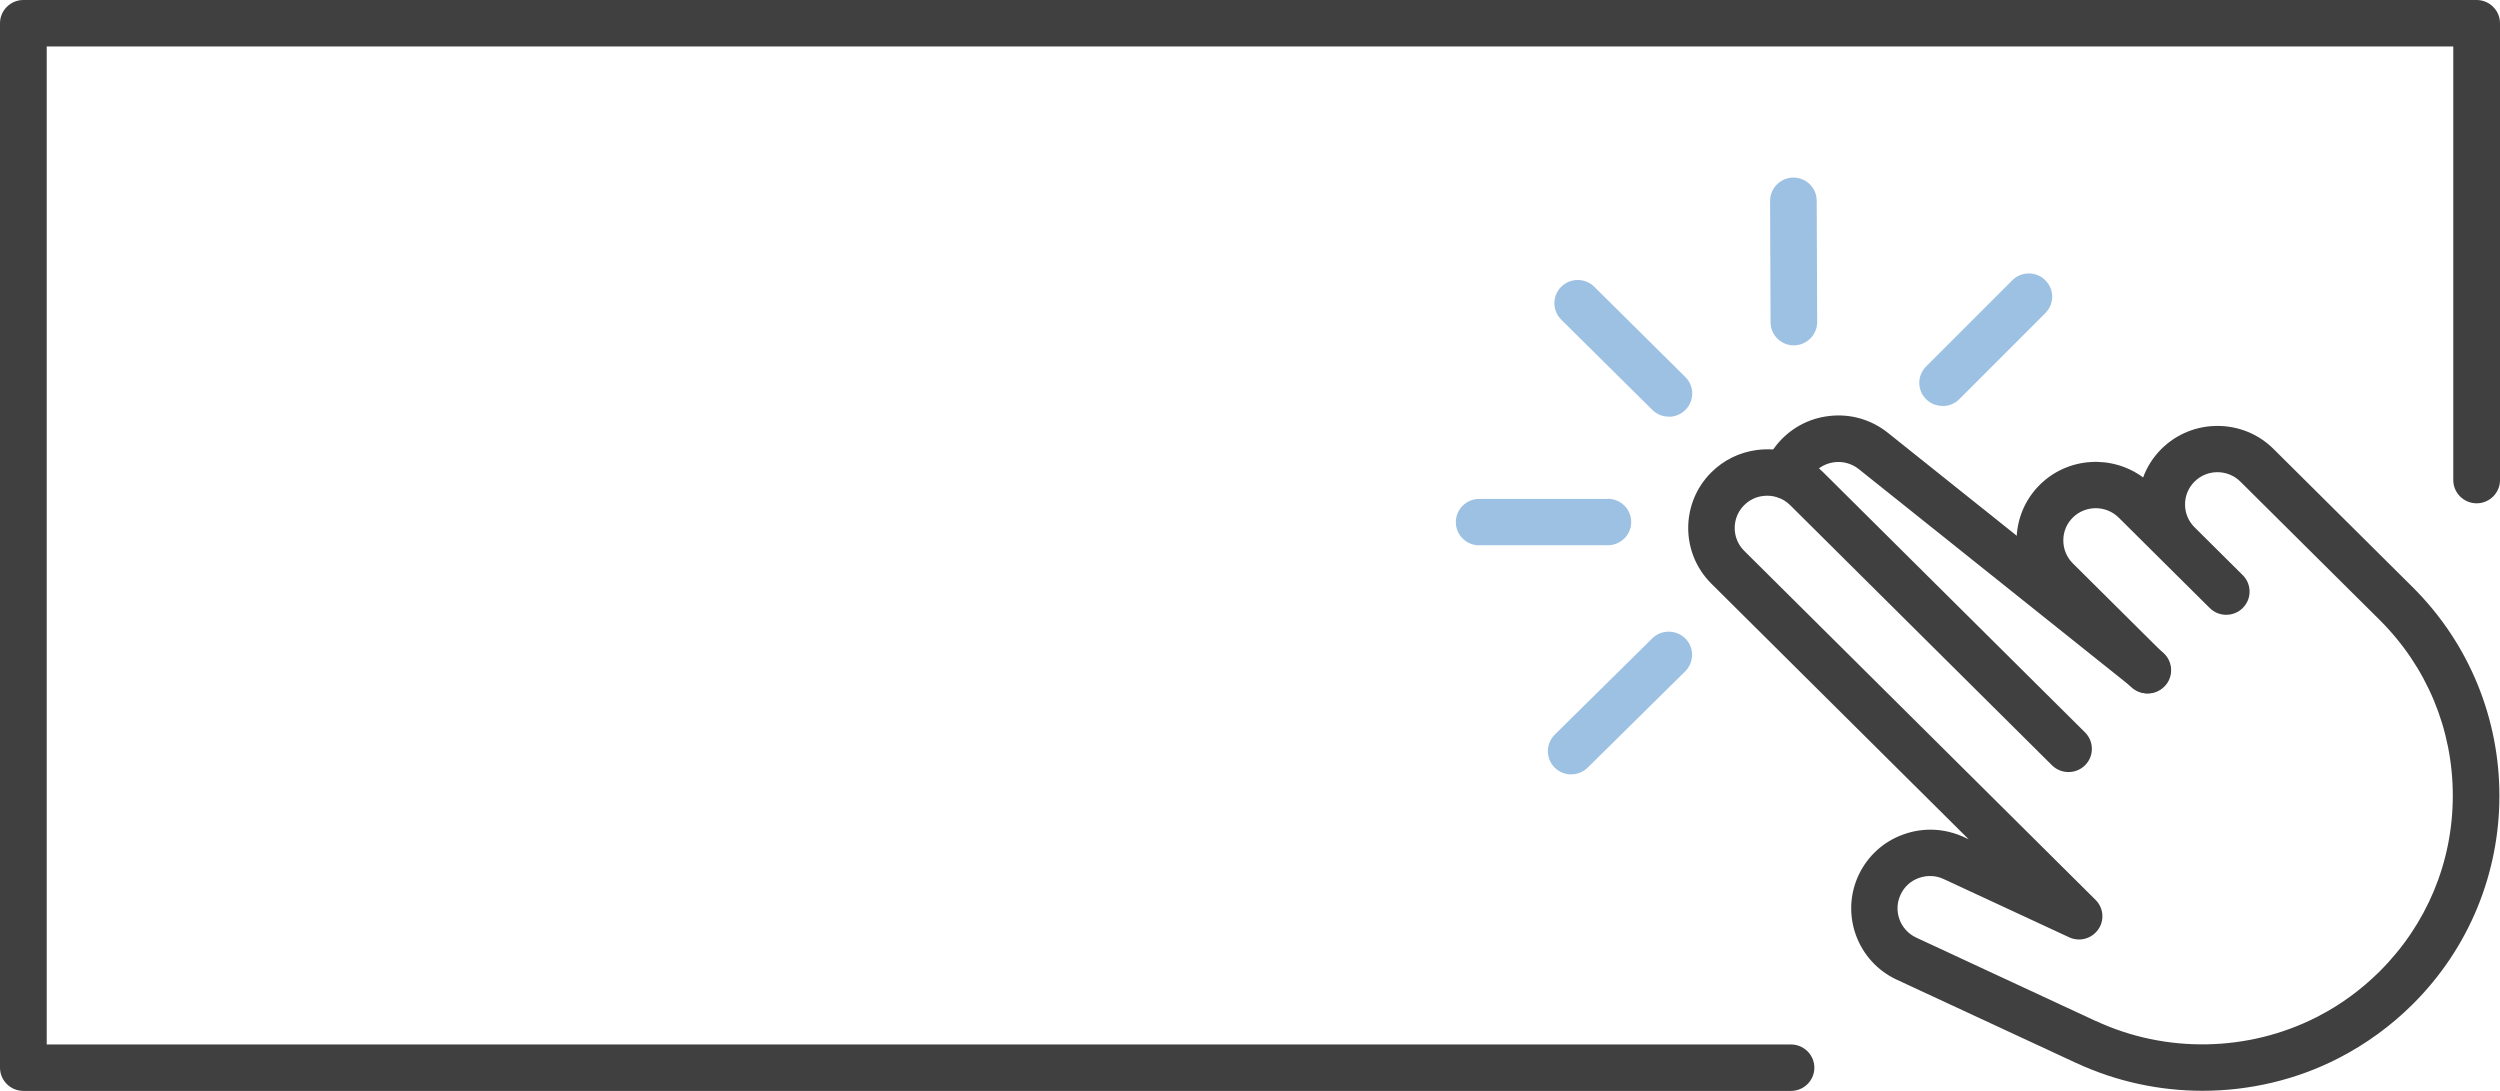
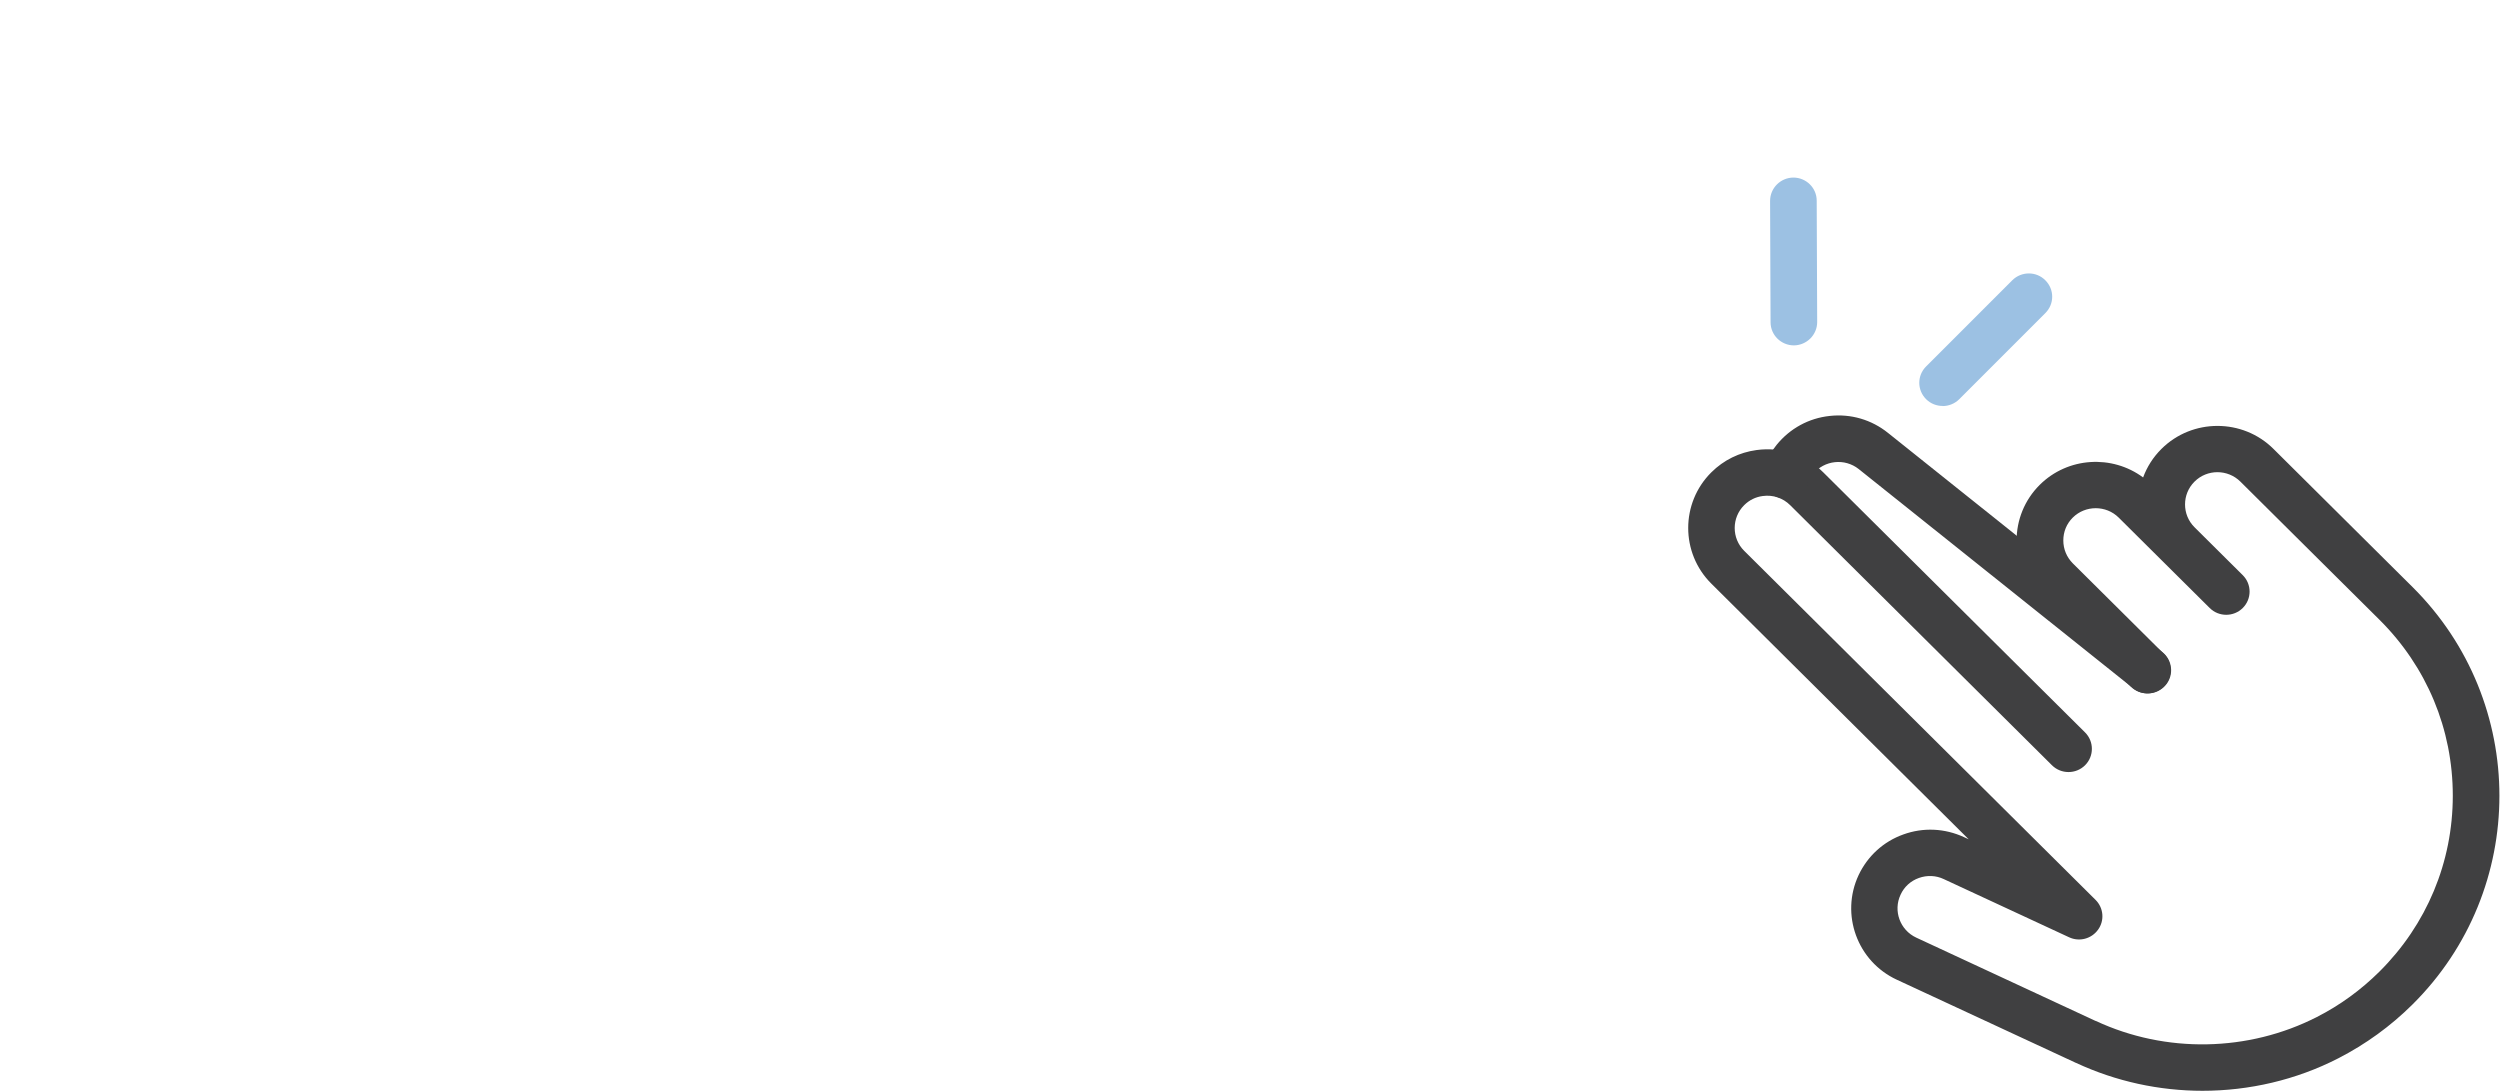
<svg xmlns="http://www.w3.org/2000/svg" width="110" height="48" viewBox="0 0 110 48" fill="none">
  <g clip-path="url(#clip0_90_2018)">
-     <path d="M78.804 48H1.028C0.463 48 0 47.54 0 46.979V1.021C0 0.46 0.463 0 1.028 0H108.972C109.537 0 110 0.46 110 1.021V21.125C110 21.687 109.537 22.146 108.972 22.146C108.407 22.146 107.944 21.687 107.944 21.125V2.043H2.056V45.957H78.804C79.37 45.957 79.832 46.417 79.832 46.979C79.832 47.54 79.37 48 78.804 48Z" fill="#404041" />
    <path d="M96.918 47.995C95.011 47.995 93.104 47.586 91.351 46.769C91.351 46.769 91.351 46.769 91.346 46.769L83.461 43.108C81.719 42.301 80.968 40.233 81.78 38.502C82.176 37.665 82.875 37.026 83.749 36.715C84.623 36.398 85.569 36.444 86.412 36.832L86.622 36.929L75.299 25.68C73.942 24.332 73.942 22.131 75.299 20.783C75.843 20.242 76.532 19.905 77.288 19.802C78.377 19.654 79.447 20.012 80.223 20.783L91.742 32.226C92.143 32.625 92.143 33.273 91.742 33.672C91.341 34.07 90.688 34.07 90.287 33.672L78.768 22.228C78.45 21.912 78.013 21.763 77.56 21.825C77.247 21.866 76.969 22.003 76.743 22.228C76.188 22.78 76.188 23.683 76.743 24.235L92.205 39.595C92.559 39.947 92.606 40.499 92.318 40.902C92.03 41.306 91.495 41.454 91.038 41.239L85.528 38.681C85.183 38.517 84.792 38.502 84.433 38.63C84.073 38.757 83.785 39.018 83.626 39.365C83.291 40.075 83.6 40.922 84.314 41.255L92.205 44.921C92.205 44.921 92.21 44.921 92.215 44.921C95.289 46.356 98.928 46.289 101.945 44.747C102.958 44.231 103.883 43.557 104.695 42.751C106.777 40.682 107.923 37.935 107.923 35.009C107.923 32.083 106.777 29.336 104.695 27.268L98.578 21.192C98.023 20.64 97.114 20.635 96.558 21.192C96.003 21.743 96.003 22.647 96.558 23.198L98.681 25.307C99.082 25.706 99.082 26.354 98.681 26.752C98.28 27.151 97.627 27.151 97.227 26.752L93.222 22.774C92.667 22.223 91.757 22.223 91.202 22.774C90.93 23.045 90.786 23.397 90.786 23.78C90.786 24.163 90.935 24.516 91.202 24.786L95.207 28.764C95.607 29.163 95.607 29.811 95.207 30.209C94.805 30.608 94.153 30.608 93.752 30.209L89.748 26.232C88.391 24.883 88.391 22.683 89.748 21.334C90.986 20.104 92.934 19.997 94.297 21.008C94.466 20.548 94.734 20.119 95.104 19.752C96.461 18.403 98.676 18.403 100.033 19.752L106.15 25.828C111.249 30.894 111.249 39.135 106.15 44.196C105.189 45.151 104.089 45.947 102.886 46.565C101.025 47.52 98.964 47.995 96.898 47.995H96.918Z" fill="#404041" />
-     <path d="M73.428 18.332C73.165 18.332 72.903 18.235 72.703 18.036L68.694 14.063C68.293 13.665 68.293 13.016 68.694 12.618C69.094 12.22 69.747 12.22 70.148 12.618L74.157 16.591C74.558 16.989 74.558 17.637 74.157 18.036C73.957 18.235 73.695 18.337 73.428 18.337V18.332Z" fill="#9CC1E3" />
    <path d="M85.476 17.862C85.214 17.862 84.952 17.765 84.751 17.566C84.35 17.168 84.345 16.524 84.751 16.121L88.54 12.332C88.941 11.934 89.593 11.928 89.994 12.332C90.395 12.73 90.4 13.374 89.994 13.777L86.206 17.566C86.006 17.765 85.738 17.867 85.476 17.867V17.862Z" fill="#9CC1E3" />
-     <path d="M69.136 34.075C68.874 34.075 68.606 33.973 68.406 33.774C68.005 33.375 68.01 32.727 68.406 32.328L72.698 28.09C73.099 27.692 73.751 27.697 74.152 28.09C74.553 28.488 74.548 29.137 74.152 29.535L69.86 33.774C69.66 33.973 69.398 34.07 69.136 34.07V34.075Z" fill="#9CC1E3" />
    <path d="M94.502 30.511C94.276 30.511 94.05 30.439 93.86 30.286L81.785 20.64C81.169 20.15 80.269 20.247 79.776 20.855C79.673 20.977 79.596 21.115 79.544 21.263C79.354 21.794 78.763 22.07 78.228 21.881C77.694 21.692 77.416 21.105 77.606 20.574C77.735 20.211 77.925 19.874 78.172 19.573C78.758 18.853 79.585 18.398 80.511 18.301C81.436 18.199 82.346 18.465 83.071 19.047L95.145 28.693C95.587 29.045 95.659 29.689 95.304 30.128C95.099 30.378 94.806 30.511 94.502 30.511Z" fill="#404041" />
-     <path d="M65.085 23.995C64.52 23.995 64.057 23.54 64.057 22.974C64.057 22.412 64.515 21.952 65.085 21.952H70.745V21.947C71.31 21.947 71.773 22.402 71.773 22.968C71.773 23.53 71.315 23.99 70.745 23.99H65.085V23.995Z" fill="#9CC1E3" />
    <path d="M78.933 15.197C78.367 15.197 77.905 14.742 77.905 14.18L77.884 8.839C77.884 8.277 78.341 7.818 78.907 7.813C79.472 7.813 79.935 8.267 79.935 8.829L79.956 14.17C79.956 14.732 79.498 15.191 78.933 15.197Z" fill="#9CC1E3" />
  </g>
  <defs>
    <clipPath id="clip0_90_2018">
      <rect width="110" height="48" fill="white" />
    </clipPath>
  </defs>
</svg>